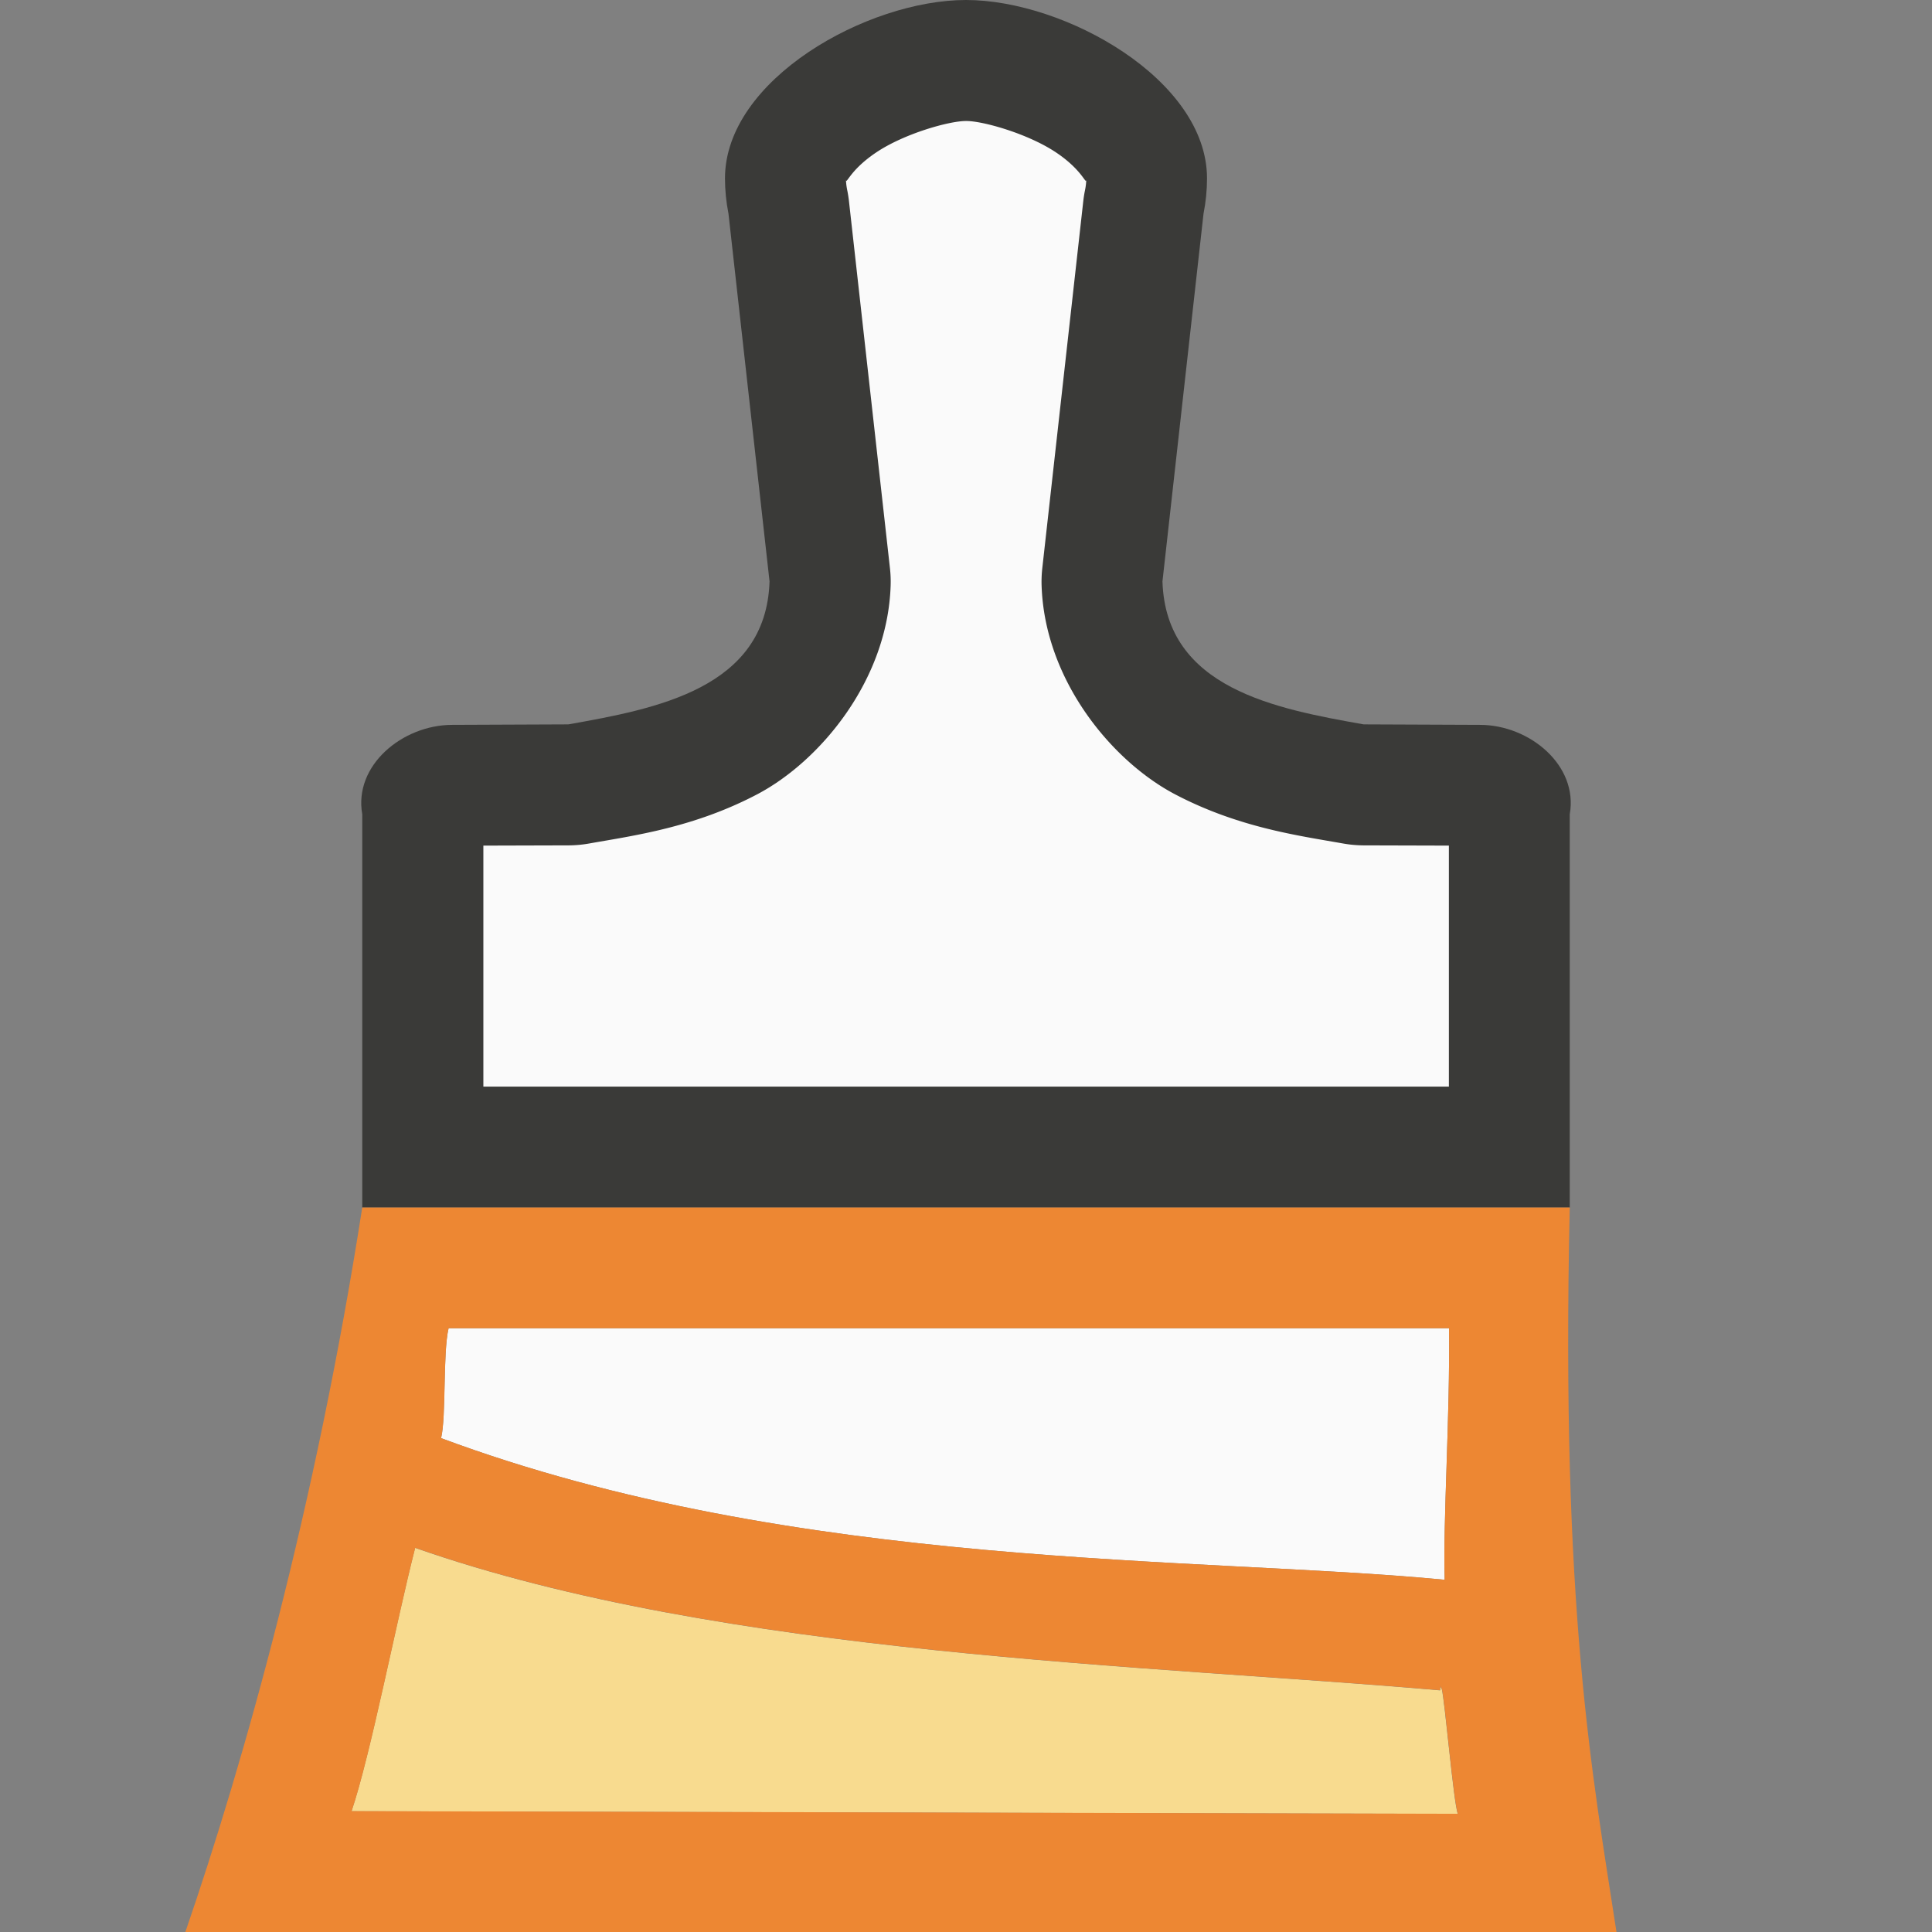
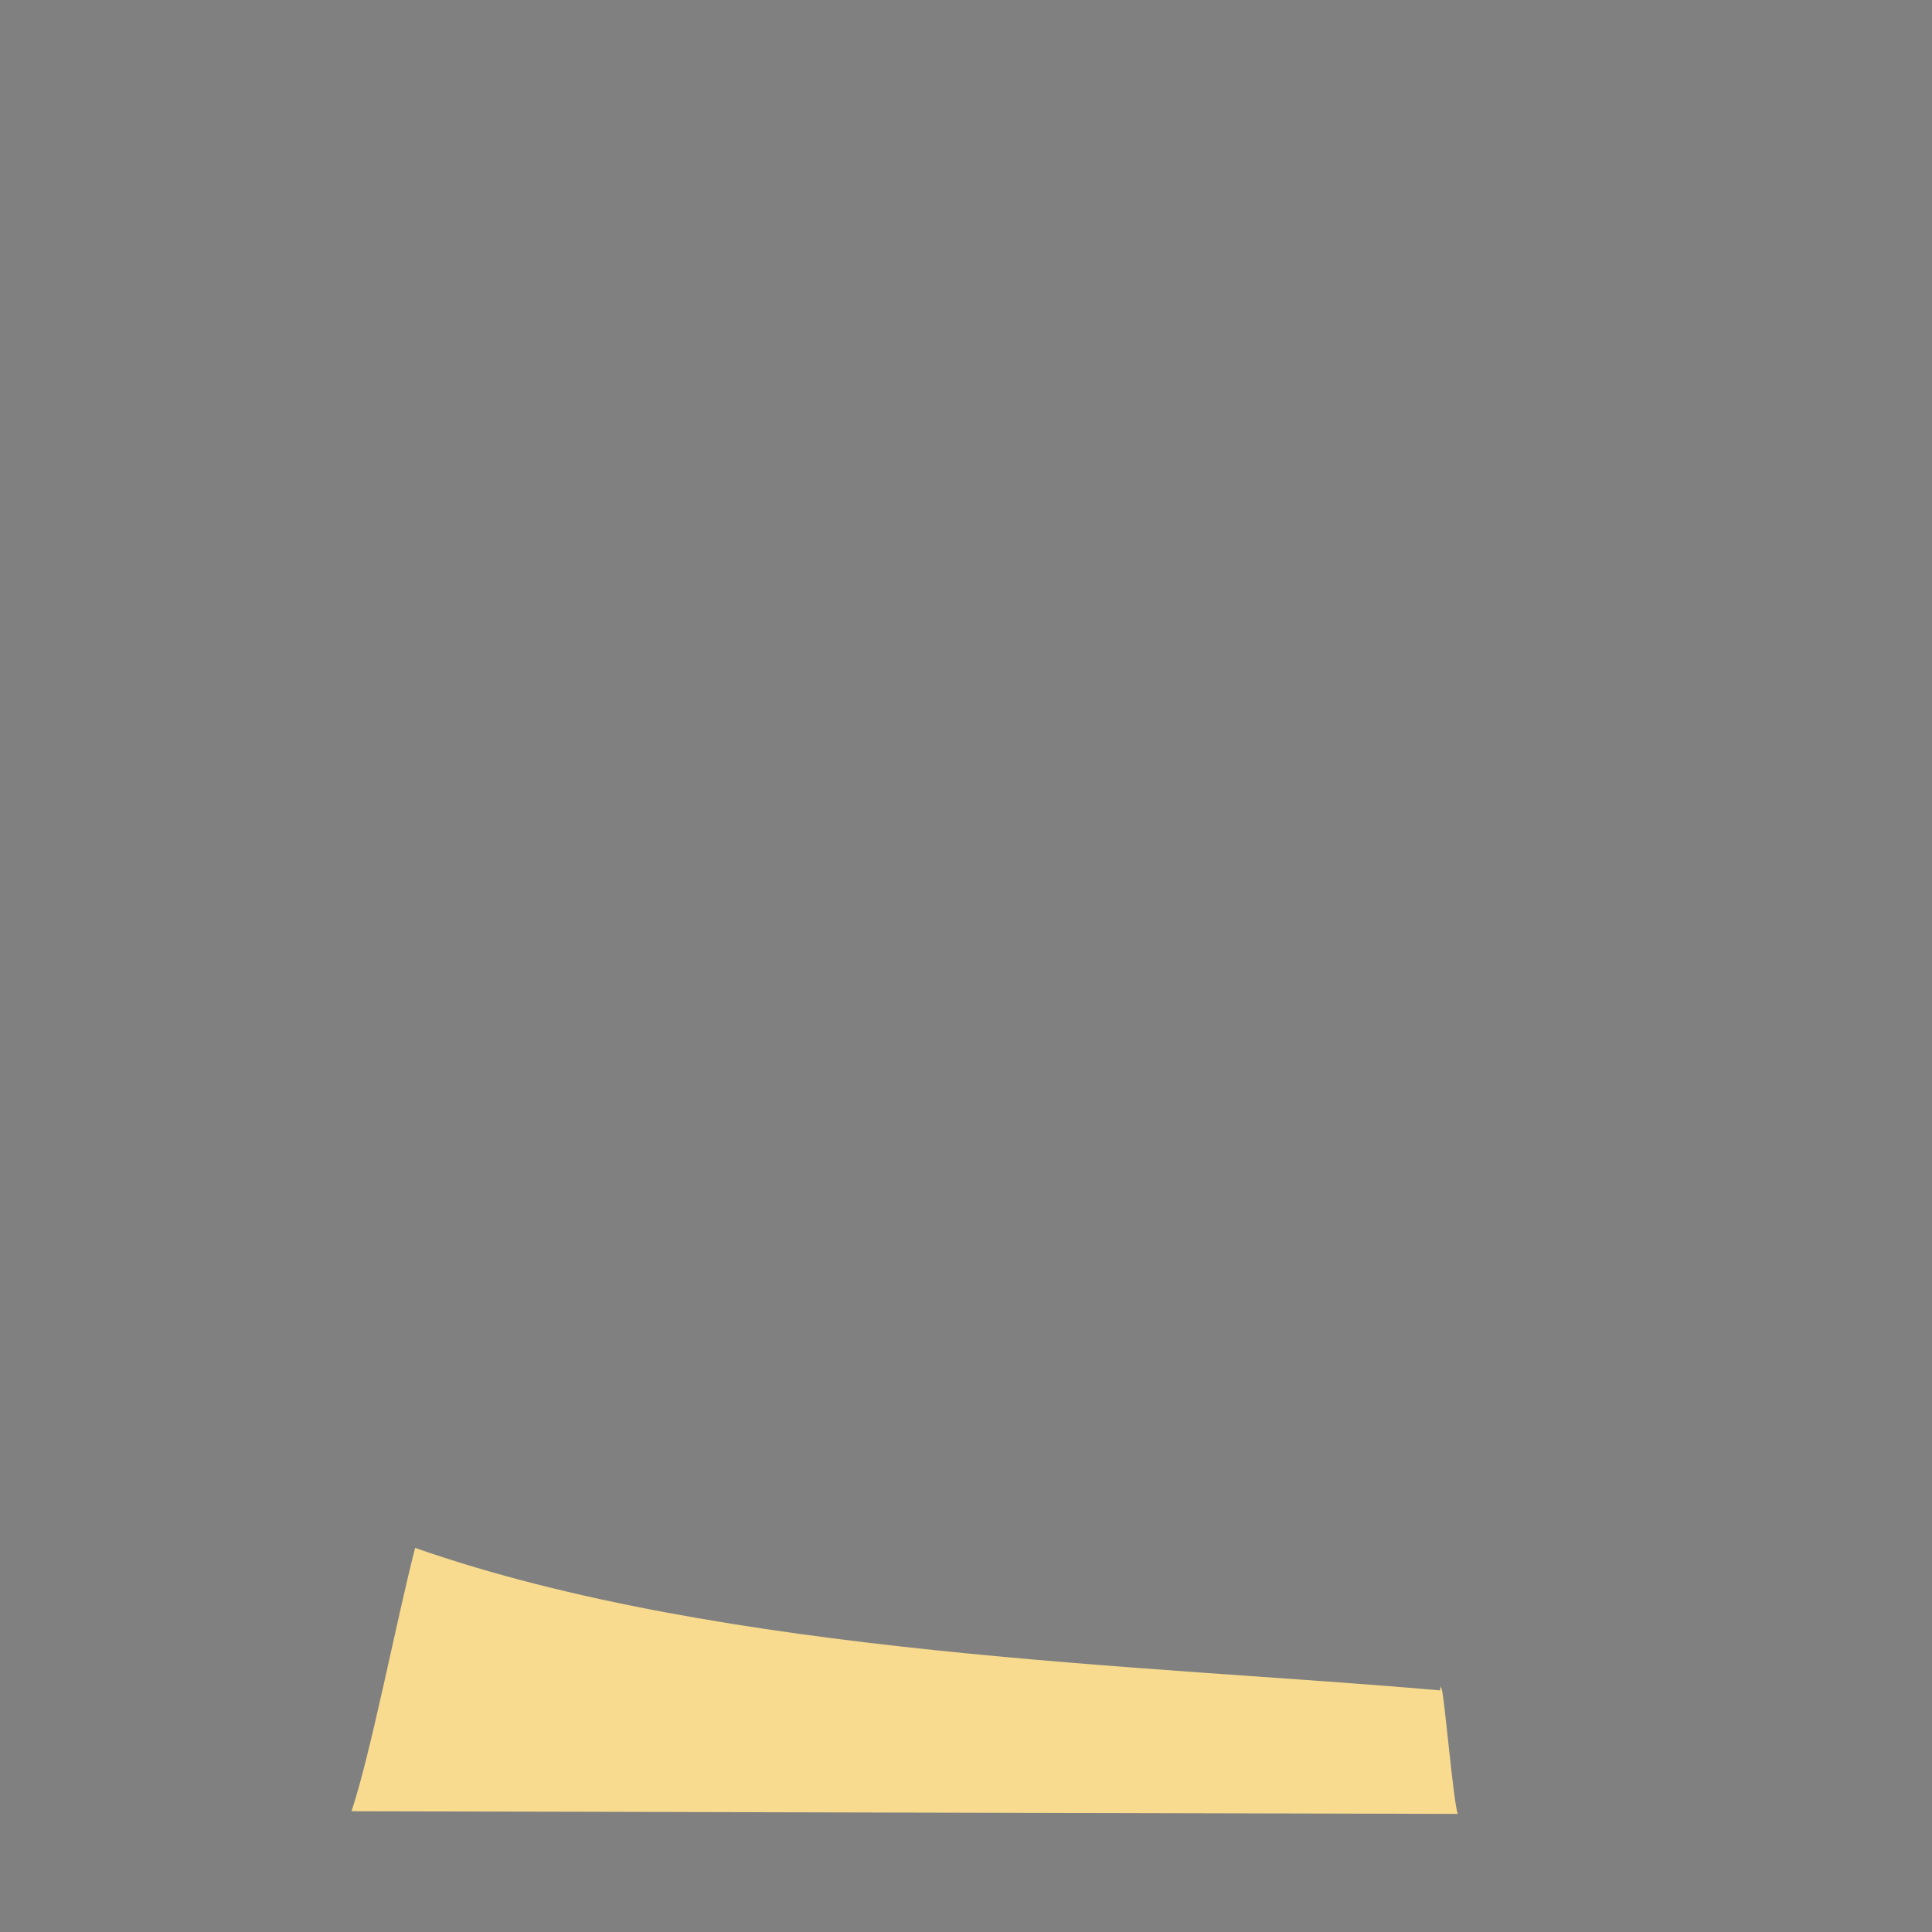
<svg xmlns="http://www.w3.org/2000/svg" viewBox="0 0 16 16">
-   <rect x="0" y="0" width="16" height="16" fill="#808080" stroke="none" />/&amp;amp;amp;gt;<path d="m8 0c-.818 0-1.996.659-1.996 1.477-0.0.099.01.196.029.293l.34 3.045c-.028.887-.94 1.055-1.666 1.184l-.965.004c-.41.002-.814.336-.742.74v.258 3h5 5v-3-.258c.072-.404-.332-.739-.742-.74l-.965-.004c-.726-.129-1.638-.297-1.666-1.184l.34-3.045c.019-.097.029-.194.029-.293 0-.818-1.178-1.477-1.996-1.477z" fill="#3a3a38" stroke-width=".74" />
-   <path d="m3.715 11c-.049.207-.019.729-.062.91 2.95 1.099 6.284.977 8.311 1.173-.014-.489.045-1.345.036-2.083z" fill="#fafafa" stroke-width=".824" />
-   <path d="m3.438 12.818c-.157.612-.367 1.704-.527 2.182l9.162.022c-.034-.076-.109-.95-.133-1.033-.004-.01-.011-.014-.012-.029l-.002.039c-2.381-.21-5.93-.283-8.488-1.18z" fill="#f8db8f" stroke-width=".789" />
+   <rect x="0" y="0" width="16" height="16" fill="#808080" stroke="none" />/&amp;amp;amp;gt;<path d="m3.438 12.818c-.157.612-.367 1.704-.527 2.182l9.162.022c-.034-.076-.109-.95-.133-1.033-.004-.01-.011-.014-.012-.029l-.002.039c-2.381-.21-5.93-.283-8.488-1.18z" fill="#f8db8f" stroke-width=".789" />
  <g stroke-width=".74">
-     <path d="m3 10c-.386 2.479-.979 4.589-1.465 6h11.852c-.199-1.299-.462-2.674-.387-6zm.715 1h8.285c.009.738-.051 1.594-.036 2.083-2.027-.196-5.361-.074-8.311-1.173.044-.182.014-.704.062-.91zm-.277 1.818c2.559.897 6.107.97 8.489 1.18l.002-.039c.001.016.008.019.012.029.024.083.099.958.133 1.033l-9.162-.022c.161-.478.37-1.57.527-2.182z" fill="#ed8733" />
-     <path d="m8 1.002c-.14 0-.514.105-.746.262-.232.156-.248.285-.248.213a1.002 1.002 0 0 1 0 .002c-0.0.029.003.059.01.094a1.002 1.002 0 0 1 .014.086l.34 3.045a1.002 1.002 0 0 1 .006.143c-.024.784-.583 1.457-1.107 1.732s-1.021.341-1.387.406a1.002 1.002 0 0 1 -.17.016l-.709.002v1.996h3.998 3.998v-1.996l-.709-.002a1.002 1.002 0 0 1 -.17-.016c-.366-.065-.862-.131-1.387-.406-.525-.275-1.083-.948-1.107-1.732a1.002 1.002 0 0 1 .006-.143l.34-3.045a1.002 1.002 0 0 1 .014-.086c.007-.035.01-.065.01-.094a1.002 1.002 0 0 1 0-.002c0 .072-.016-.057-.248-.213-.232-.156-.606-.262-.746-.262z" fill="#fafafa" />
-   </g>
+     </g>
</svg>